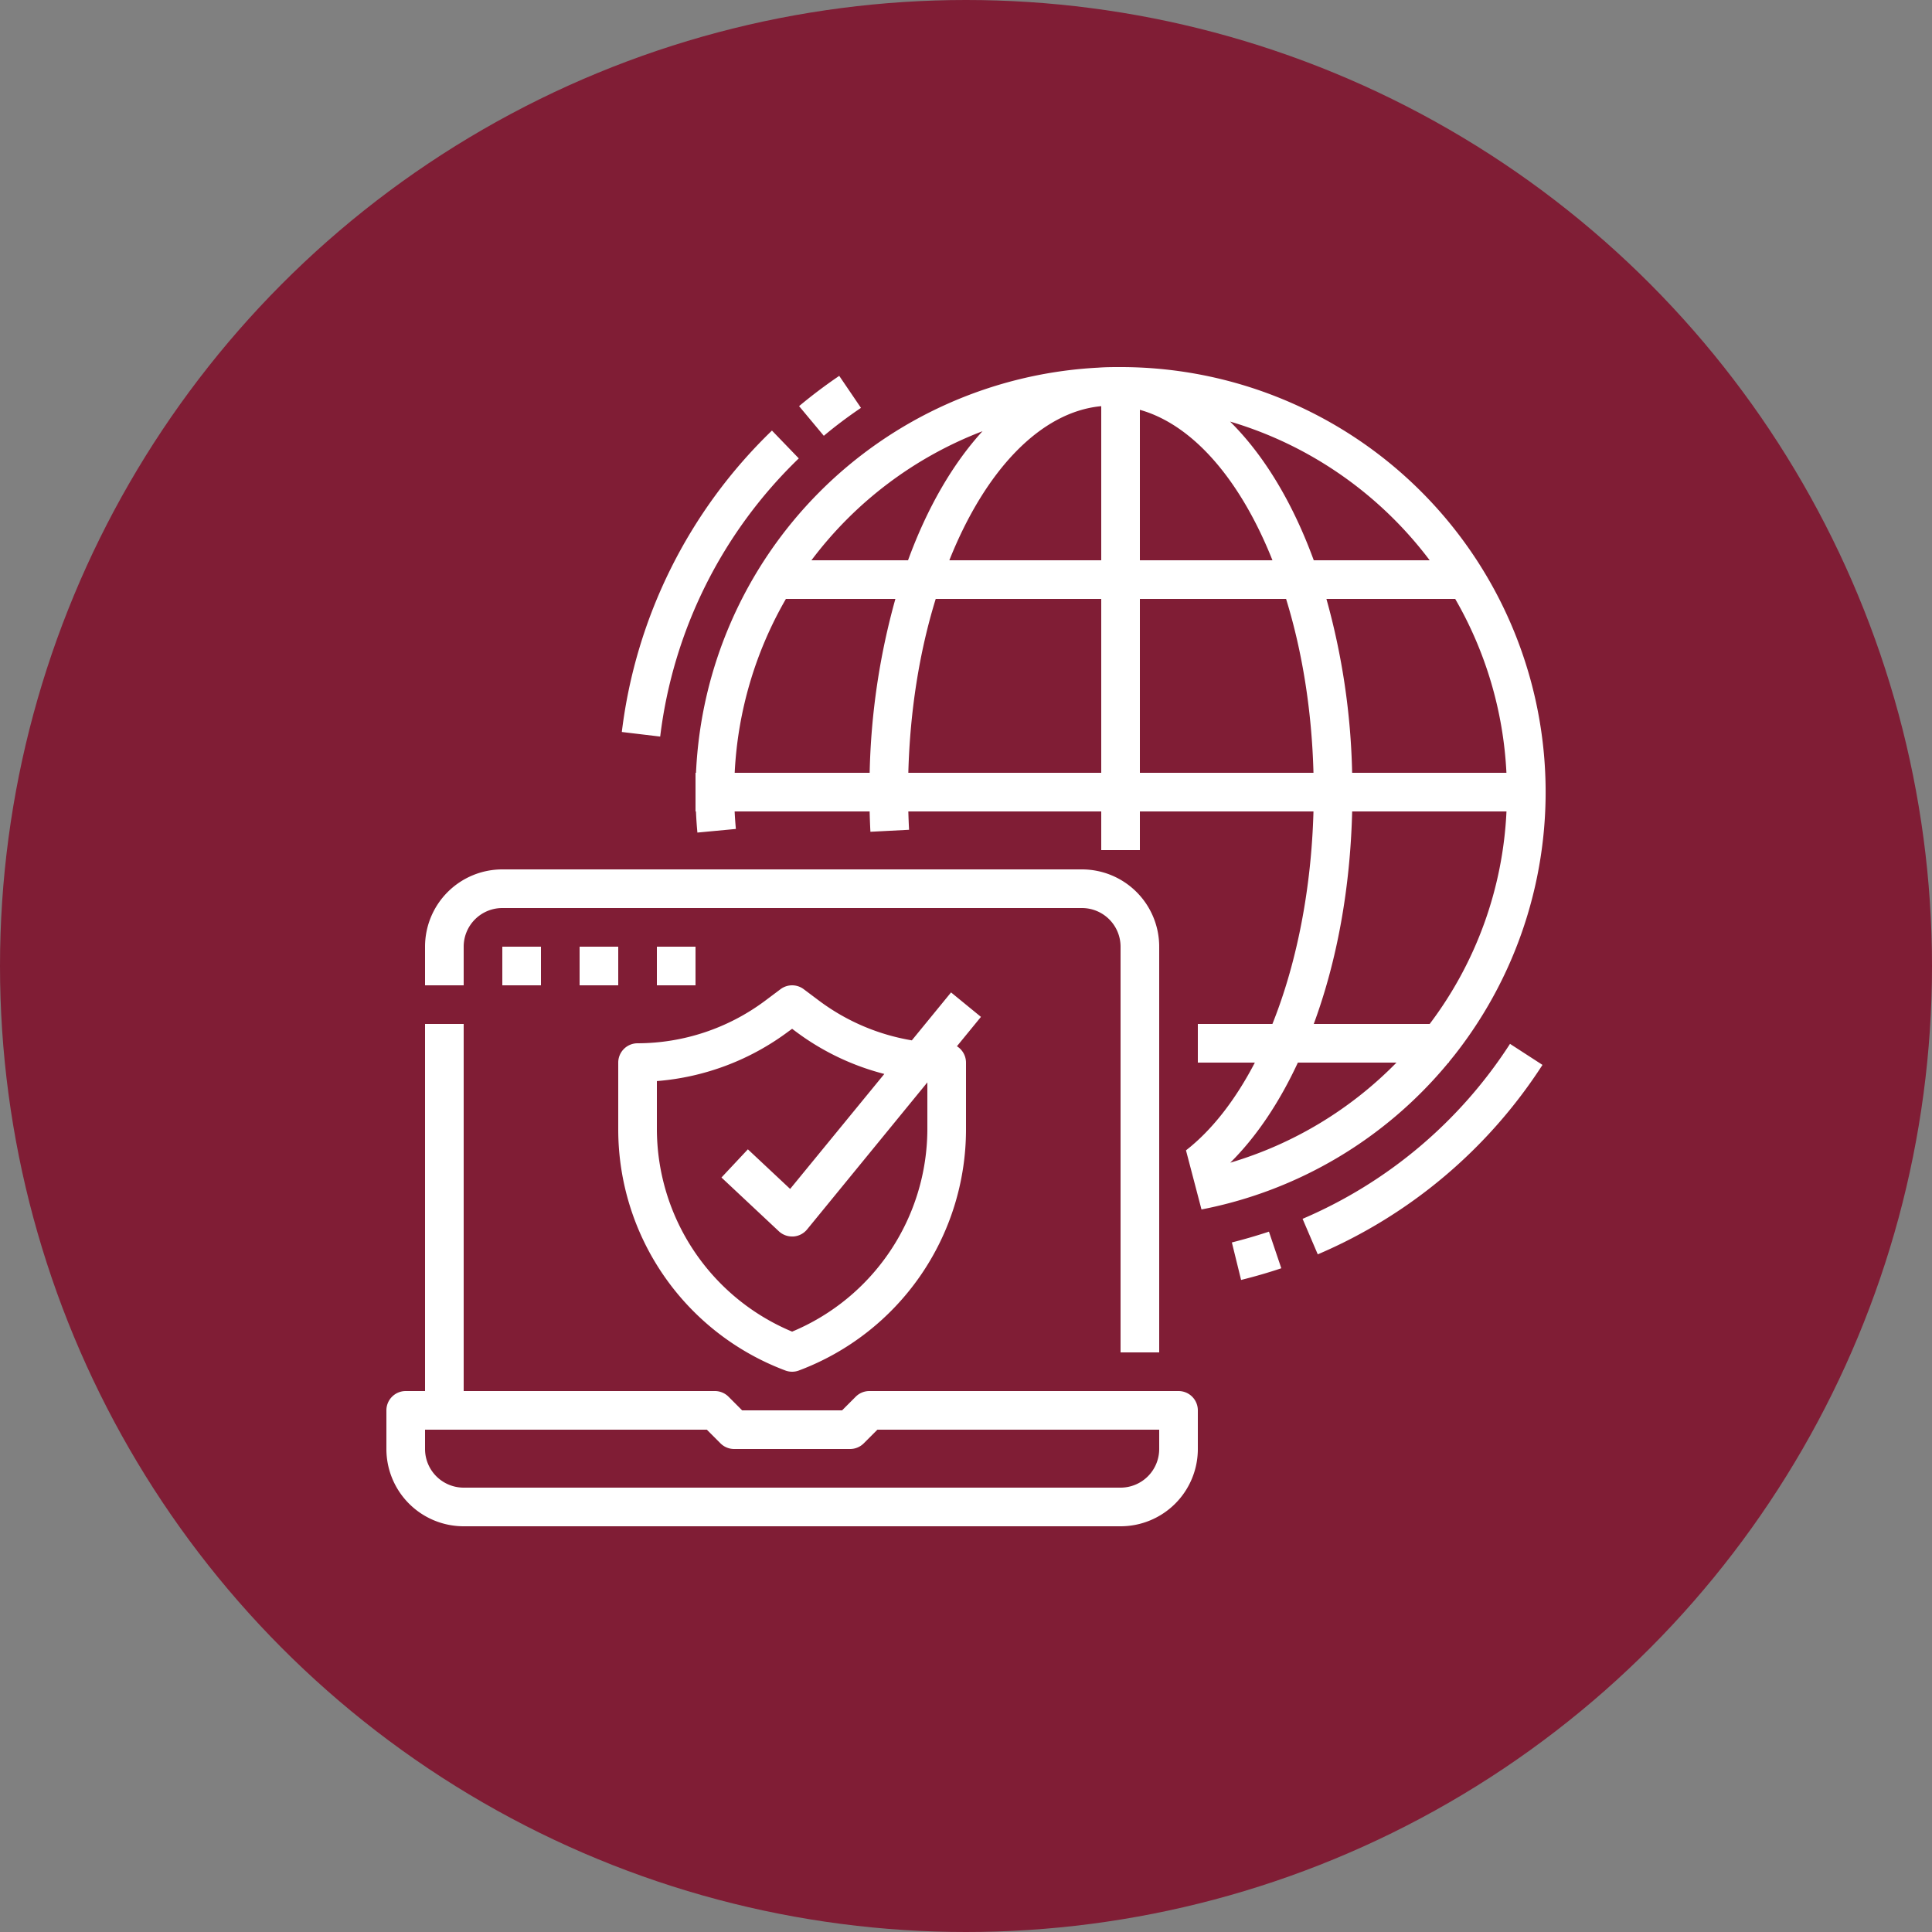
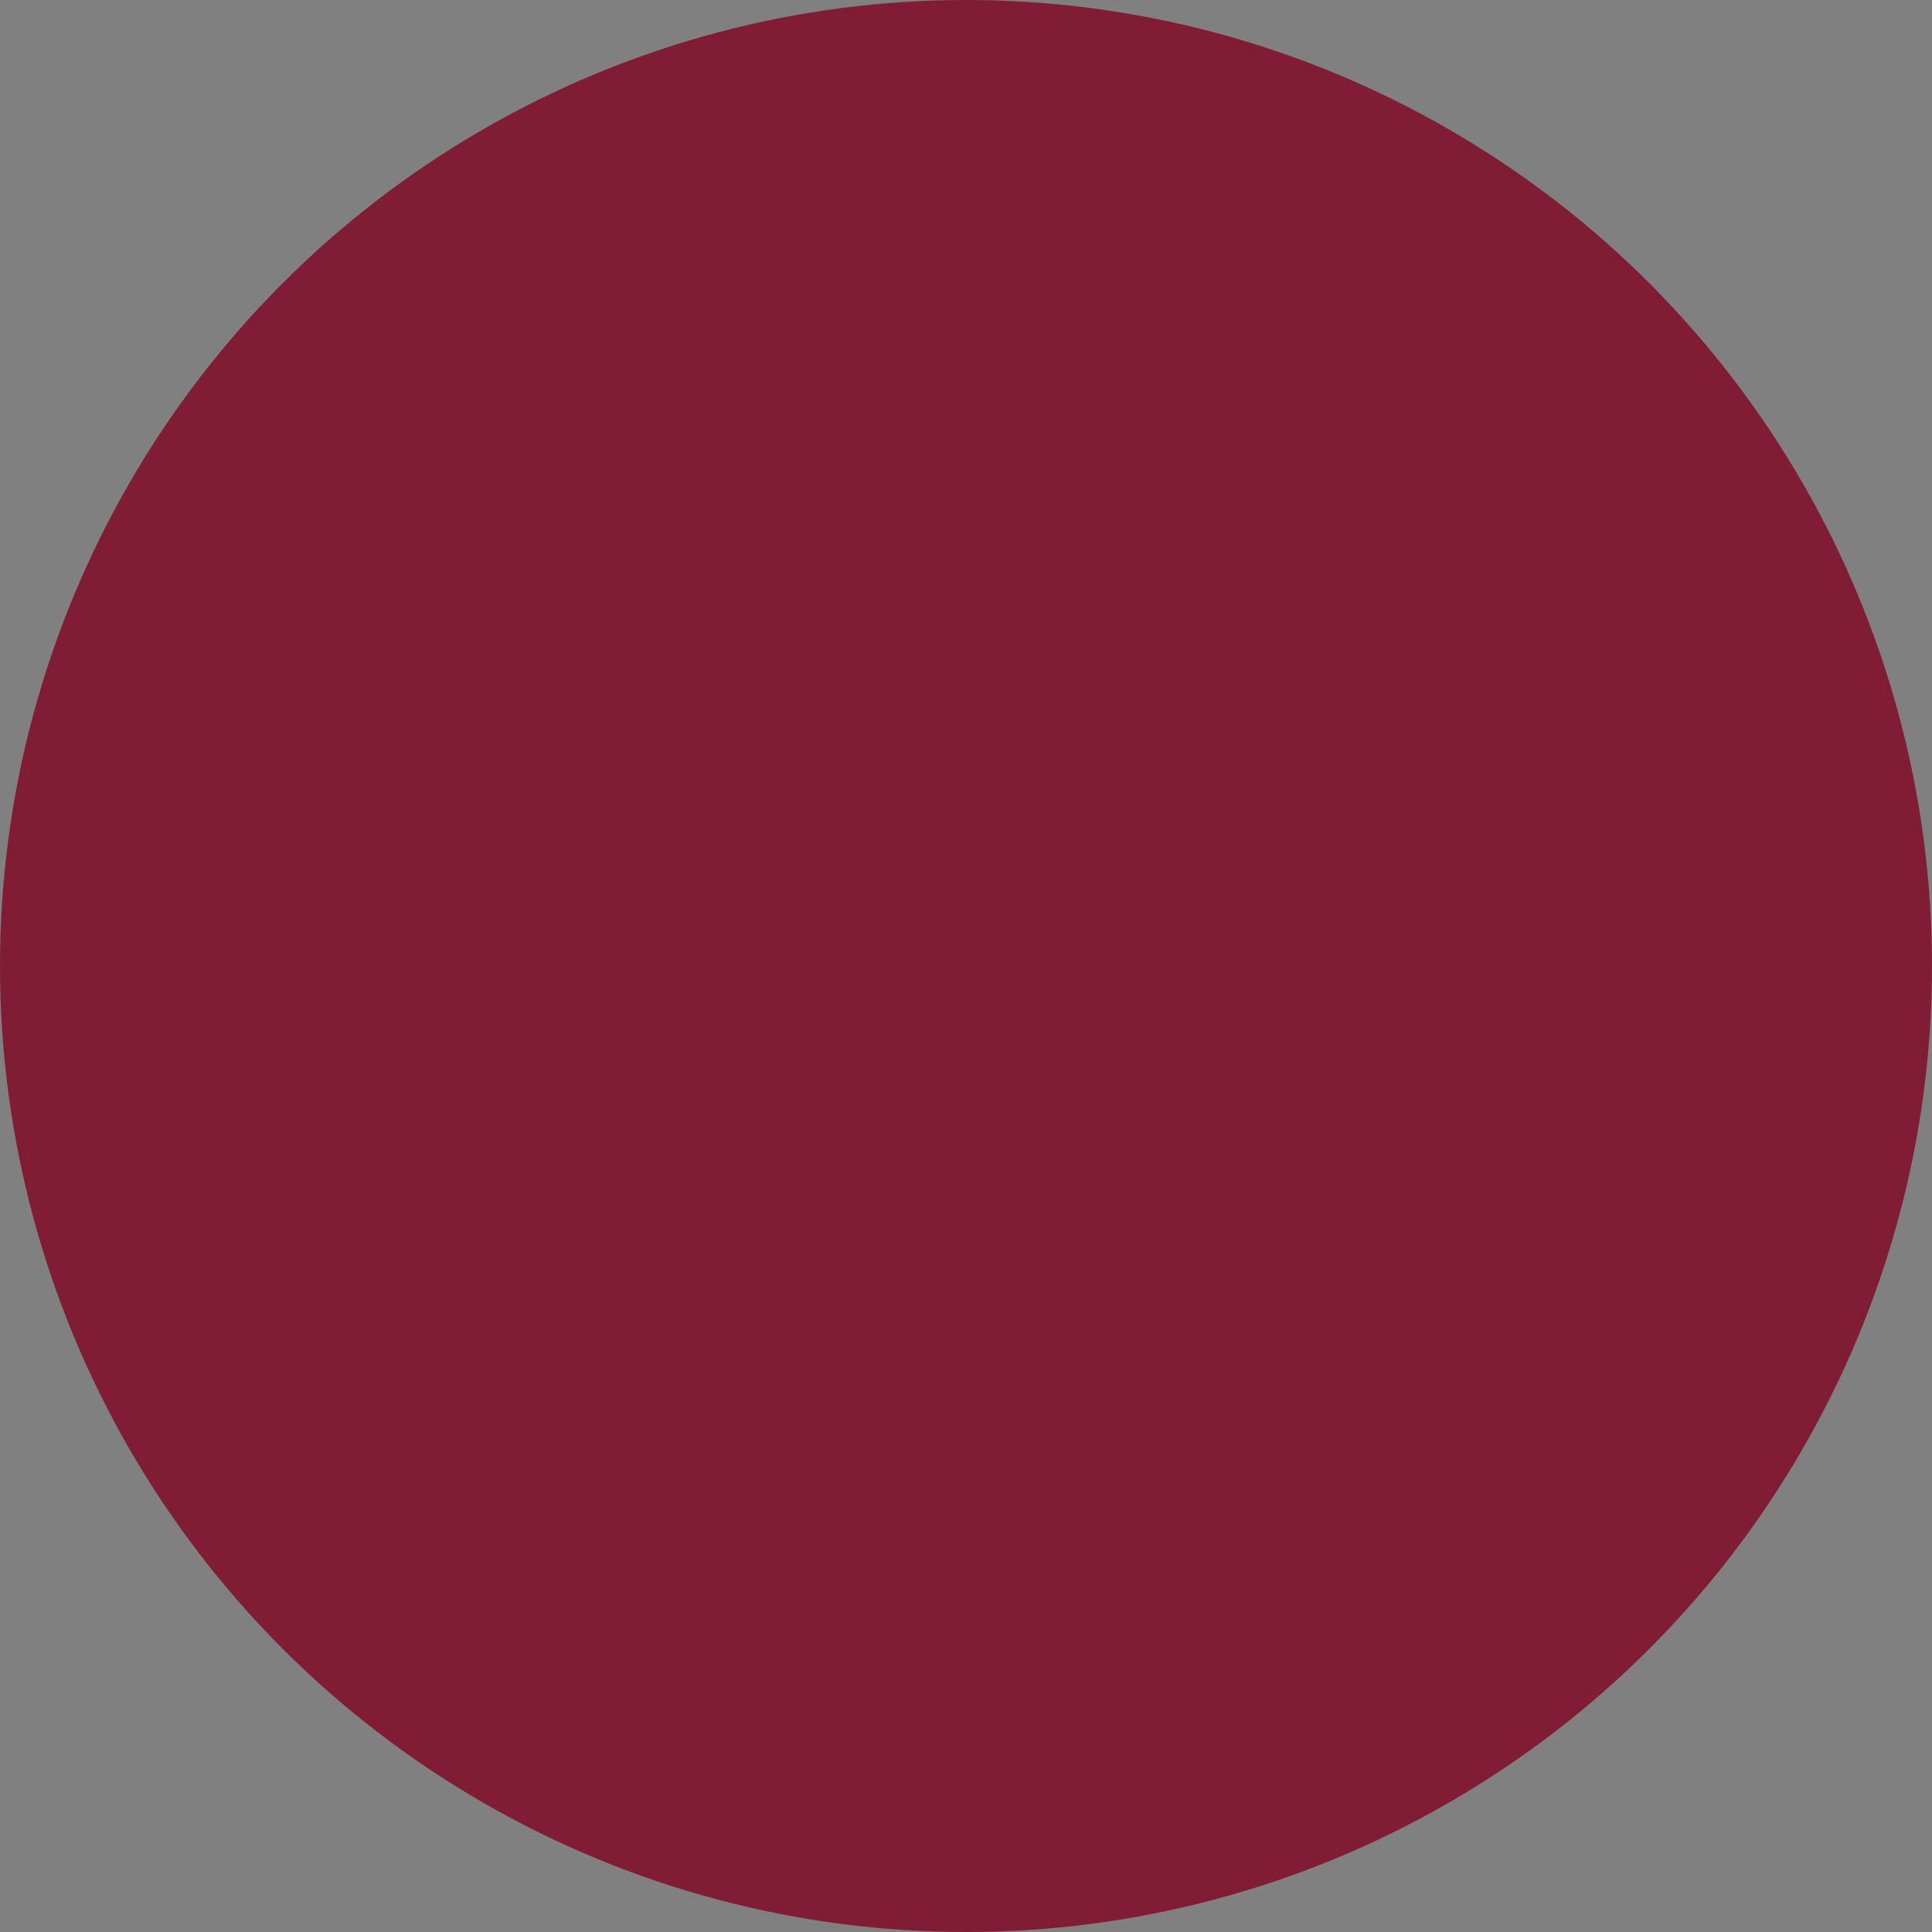
<svg xmlns="http://www.w3.org/2000/svg" id="Layer_1" data-name="Layer 1" viewBox="0 0 800 800">
  <rect x="0" y="0" width="800" height="800" fill="#808080" stroke="none" />
  <defs>
    <style>.cls-1{fill:#801d35;}.cls-2{fill:#fff;}</style>
  </defs>
  <circle class="cls-1" cx="400" cy="400" r="400" />
  <g id="Outline">
-     <path class="cls-2" d="M599.77,440H600v-.28l2.23-2.76A176,176,0,0,0,464,152c-3.13,0-6.25,0-9.38.25h-.08A175.9,175.9,0,0,0,288.2,320H288v16h.18q.19,4.39.6,8.75l15.93-1.5c-.22-2.4-.4-4.82-.51-7.25h55.9c.07,2.82.17,5.64.32,8.42l16-.83c-.13-2.51-.23-5-.3-7.59H456v16h16V336h71.88c-.86,31.72-6.79,62.5-17,88H496v16h23.61c-8.13,15.61-17.86,28.05-28.52,36.33l6.42,24.48A175.92,175.92,0,0,0,599.77,440Zm24-120H559.89a289.91,289.91,0,0,0-10.65-72h53.33A159.42,159.42,0,0,1,623.78,320ZM592,232H544c-8.84-24.17-20.78-43.72-34.66-57.44A158.86,158.86,0,0,1,543.2,189,161.17,161.17,0,0,1,592,232ZM455.83,168.2H456V232H393.1C408.17,194.18,431.15,170.59,455.83,168.2ZM472,169.7c21.66,6.08,41.42,28.46,54.9,62.3H472Zm-65.17,8.86C394.56,192,384,210.11,376,232H336A160.17,160.17,0,0,1,406.83,178.56ZM325.43,248h45.33a289.91,289.91,0,0,0-10.65,72H304.22A159.42,159.42,0,0,1,325.43,248Zm50.69,72c.67-25.39,4.54-50,11.34-72H456v72ZM472,248h60.54c6.79,22,10.67,46.61,11.34,72H472Zm87.9,88h63.9A158,158,0,0,1,592,424H544C553.69,397.73,559.11,367.69,559.9,336ZM509.42,481.45c10.69-10.6,20.21-24.68,28-41.45h40.83A159.84,159.84,0,0,1,509.42,481.45Zm-168.3-301-10.24-12.28c5.31-4.43,10.9-8.65,16.63-12.53l9,13.25C351.2,172.48,346,176.37,341.12,180.46ZM273.37,305l-15.89-1.9a208.26,208.26,0,0,1,62.17-124.81l11.11,11.52A192.17,192.17,0,0,0,273.37,305ZM525.44,510l5.12,15.16C525.1,527,519.5,528.6,513.91,530l-3.82-15.53C515.24,513.17,520.41,511.66,525.44,510Zm99.84-77.75,13.43,8.7a207.75,207.75,0,0,1-93.05,78.45l-6.29-14.71A191.8,191.8,0,0,0,625.28,432.21ZM192,408H176V392a32,32,0,0,1,32-32H448a32,32,0,0,1,32,32V560H464V392a16,16,0,0,0-16-16H208a16,16,0,0,0-16,16ZM488,576H360a8,8,0,0,0-5.66,2.34L348.69,584H307.31l-5.65-5.66A8,8,0,0,0,296,576H192V424H176V576h-8a8,8,0,0,0-8,8v16a32,32,0,0,0,32,32H464a32,32,0,0,0,32-32V584A8,8,0,0,0,488,576Zm-8,24a16,16,0,0,1-16,16H192a16,16,0,0,1-16-16v-8H292.69l5.65,5.66A8,8,0,0,0,304,600h48a8,8,0,0,0,5.66-2.34l5.65-5.66H480ZM393.81,410.94l-16.24,19.85A88.53,88.53,0,0,1,339.2,414.4l-6.4-4.8a8,8,0,0,0-9.6,0l-6.4,4.8A88.55,88.55,0,0,1,264,432a8,8,0,0,0-8,8v27.65a106.63,106.63,0,0,0,69.19,99.84,8,8,0,0,0,5.62,0A106.63,106.63,0,0,0,400,467.65V440a8,8,0,0,0-3.76-6.77l9.95-12.16ZM384,467.65a91.08,91.08,0,0,1-56,83.75,91.06,91.06,0,0,1-56-83.75v-20a104.81,104.81,0,0,0,54.4-20.49L328,426l1.6,1.2a104.41,104.41,0,0,0,36.58,17.5l-39,47.61-17.5-16.4-10.94,11.67,23.75,22.25A8,8,0,0,0,328,512l.53,0a8,8,0,0,0,5.66-2.91L384,448.19ZM208,392h16v16H208Zm48,16H240V392h16Zm32-16v16H272V392Z" />
-   </g>
+     </g>
</svg>